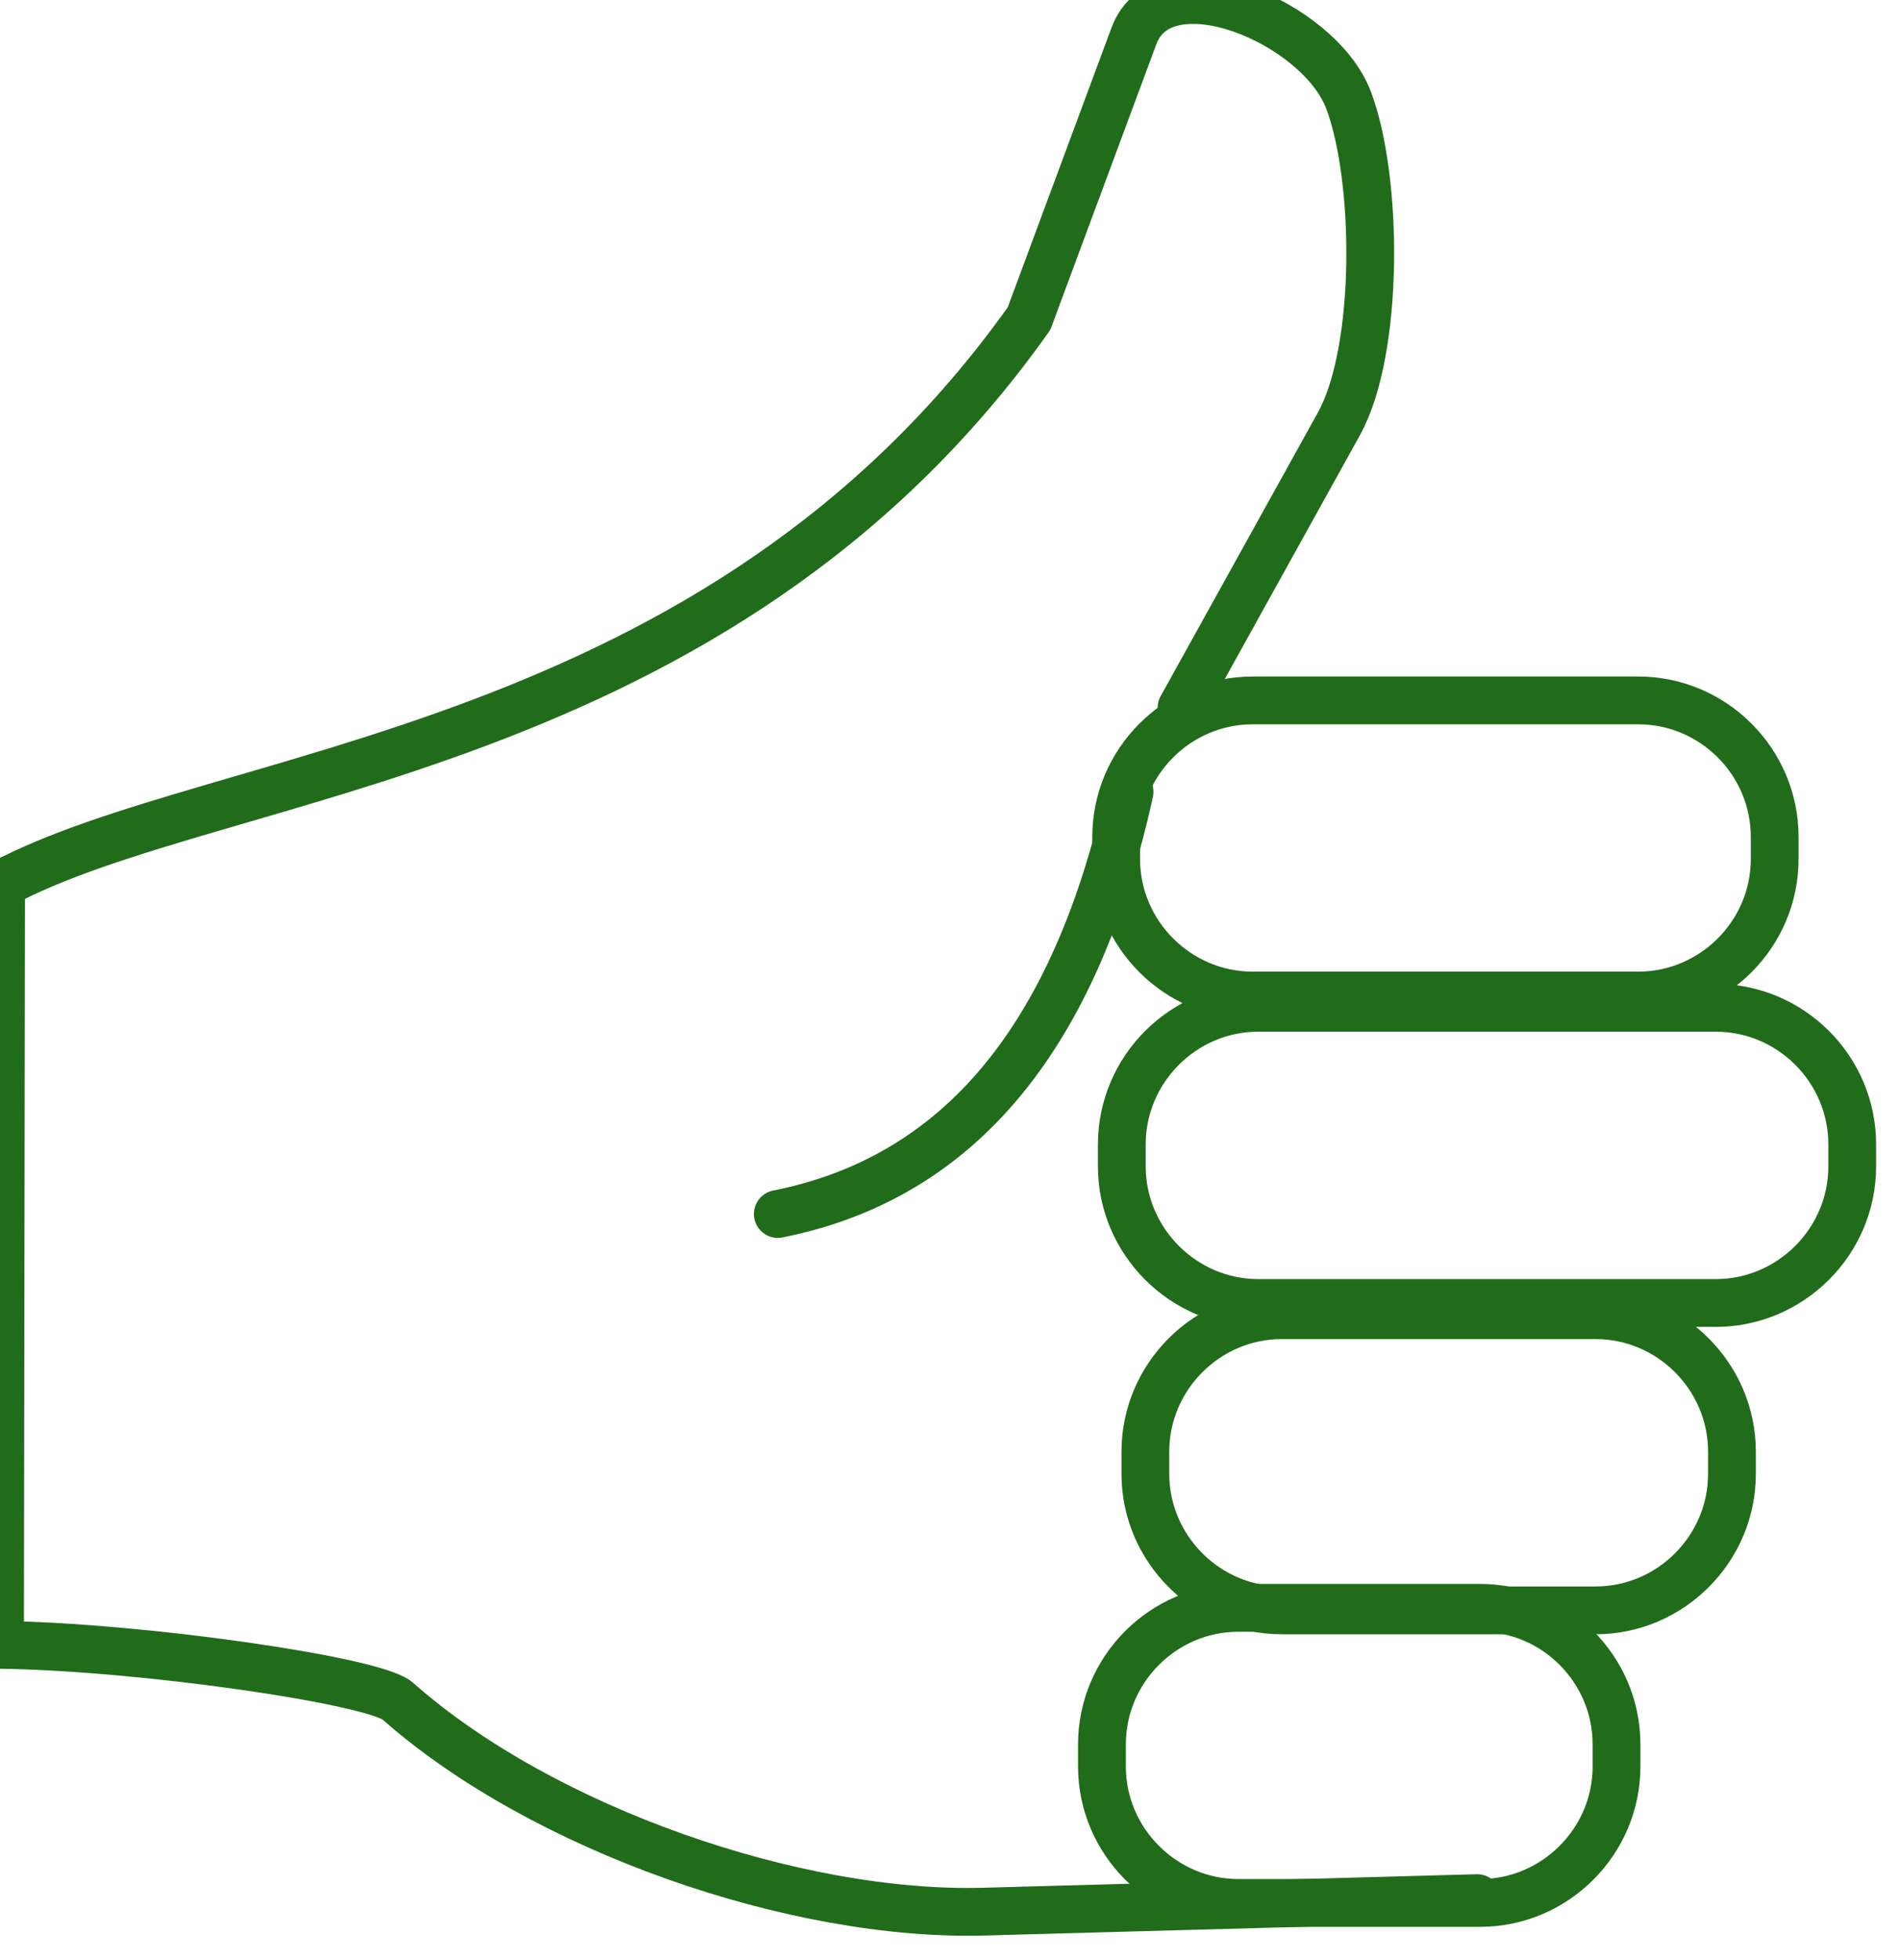
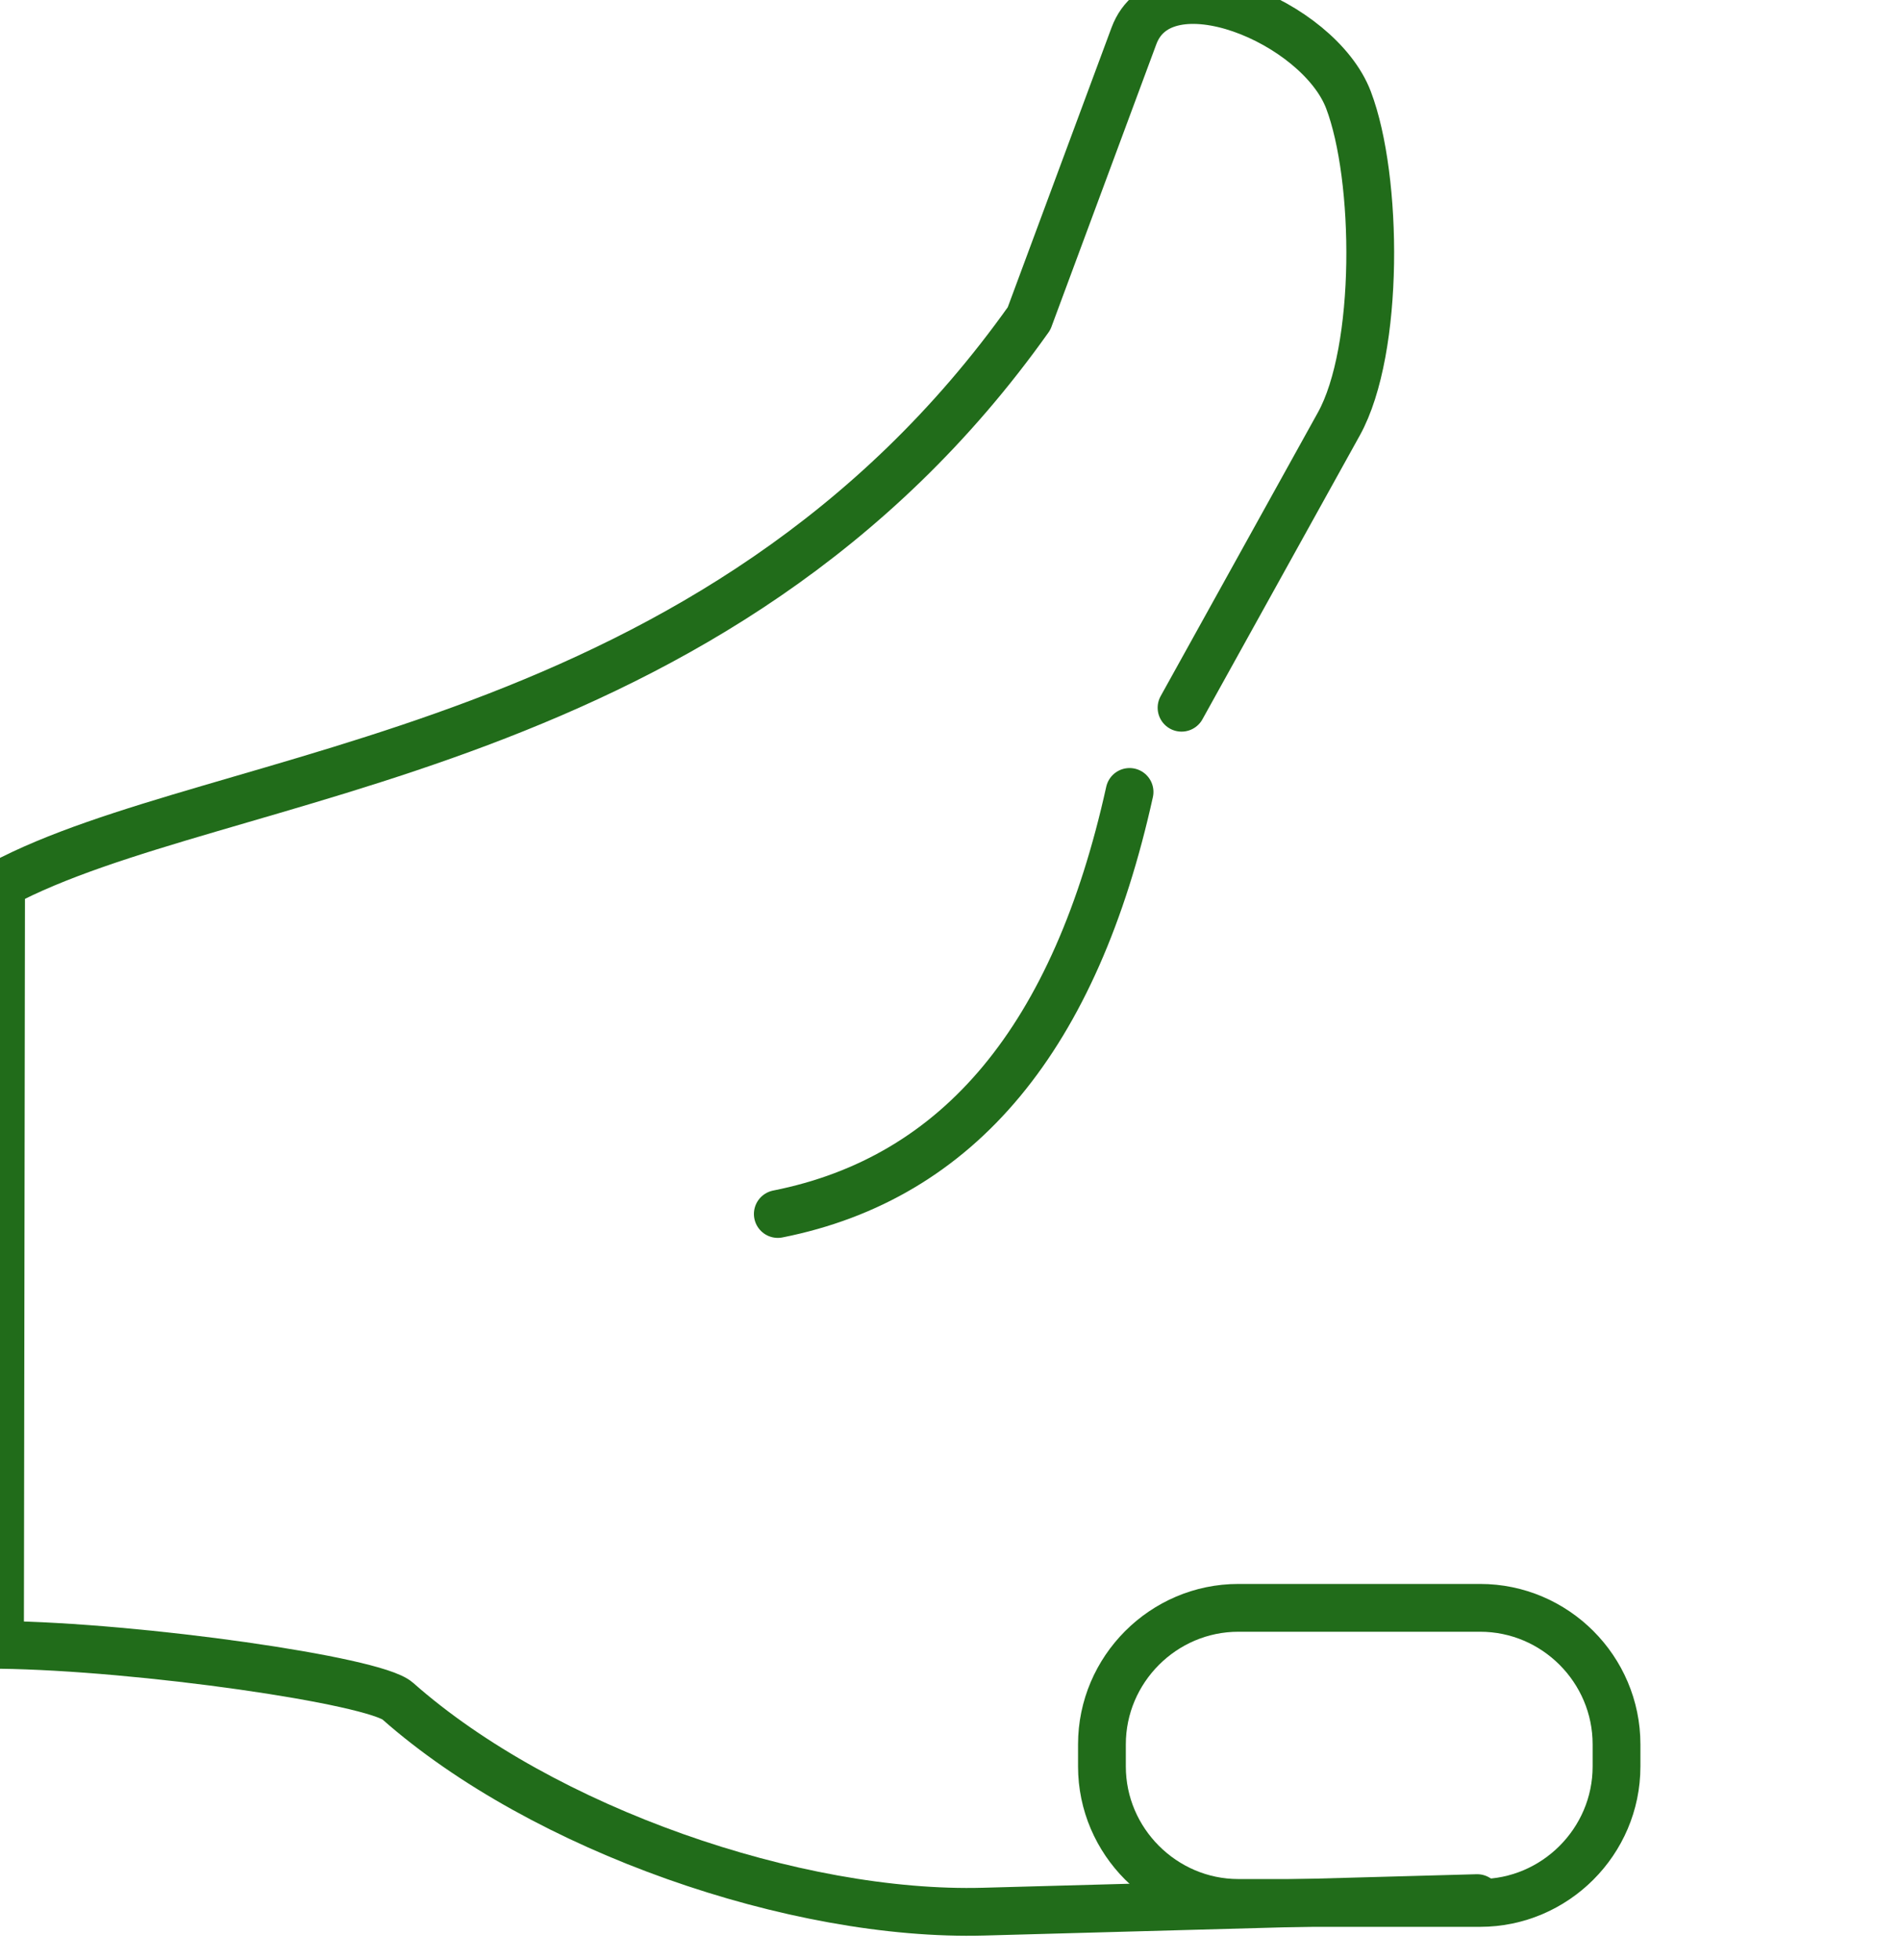
<svg xmlns="http://www.w3.org/2000/svg" width="39.766px" height="41px" viewBox="0 0 39.766 41" version="1.1">
  <g id="Group-8">
    <path d="M30.917 39.712L20.588 39.995C16.663 40.103 11.367 38.278 8.323 35.589C7.833 35.155 2.92 34.45 0 34.413L0.023 18.5C4.564 16.066 15.005 15.868 21.537 6.665L23.732 0.753C24.344 -0.897 27.597 0.446 28.223 2.091C28.843 3.721 28.88 7.319 28.022 8.869L24.729 14.807" id="Stroke-1" fill="none" fill-rule="evenodd" stroke="#216C1A" stroke-width="1" stroke-linecap="round" stroke-linejoin="round" />
-     <path d="M37.143 17.51L37.143 17.974C37.143 19.544 35.855 20.828 34.287 20.828L26.216 20.828C24.649 20.828 23.361 19.541 23.361 17.974L23.361 17.51C23.361 15.942 24.645 14.654 26.216 14.654L34.287 14.654C35.859 14.654 37.143 15.938 37.143 17.51Z" id="Stroke-3" fill="none" fill-rule="evenodd" stroke="#216C1A" stroke-width="1" stroke-linecap="round" stroke-linejoin="round" />
-     <path d="M38.766 23.941L38.766 24.405C38.766 25.975 37.476 27.261 35.91 27.261L26.334 27.261C24.768 27.261 23.479 25.97 23.479 24.405L23.479 23.941C23.479 22.376 24.763 21.085 26.334 21.085L35.91 21.085C37.481 21.085 38.766 22.37 38.766 23.941Z" id="Stroke-5" fill="none" fill-rule="evenodd" stroke="#216C1A" stroke-width="1" stroke-linecap="round" stroke-linejoin="round" />
-     <path d="M36.249 30.372L36.249 30.836C36.249 32.407 34.961 33.692 33.393 33.692L26.828 33.692C25.26 33.692 23.972 32.404 23.972 30.836L23.972 30.372C23.972 28.804 25.257 27.516 26.828 27.516L33.393 27.516C34.963 27.516 36.249 28.802 36.249 30.372Z" id="Stroke-7" fill="none" fill-rule="evenodd" stroke="#216C1A" stroke-width="1" stroke-linecap="round" stroke-linejoin="round" />
    <path d="M33.833 36.495L33.833 36.959C33.833 38.529 32.544 39.813 30.978 39.813L25.918 39.813C24.352 39.813 23.063 38.524 23.063 36.959L23.063 36.495C23.063 34.928 24.348 33.639 25.918 33.639L30.978 33.639C32.549 33.639 33.833 34.923 33.833 36.495Z" id="Stroke-9" fill="none" fill-rule="evenodd" stroke="#216C1A" stroke-width="1" stroke-linecap="round" stroke-linejoin="round" />
    <path d="M23.641 16.569C22.51 21.685 20.09 24.642 16.279 25.399" id="Stroke-11" fill="none" fill-rule="evenodd" stroke="#216C1A" stroke-width="1" stroke-linecap="round" stroke-linejoin="round" />
  </g>
</svg>